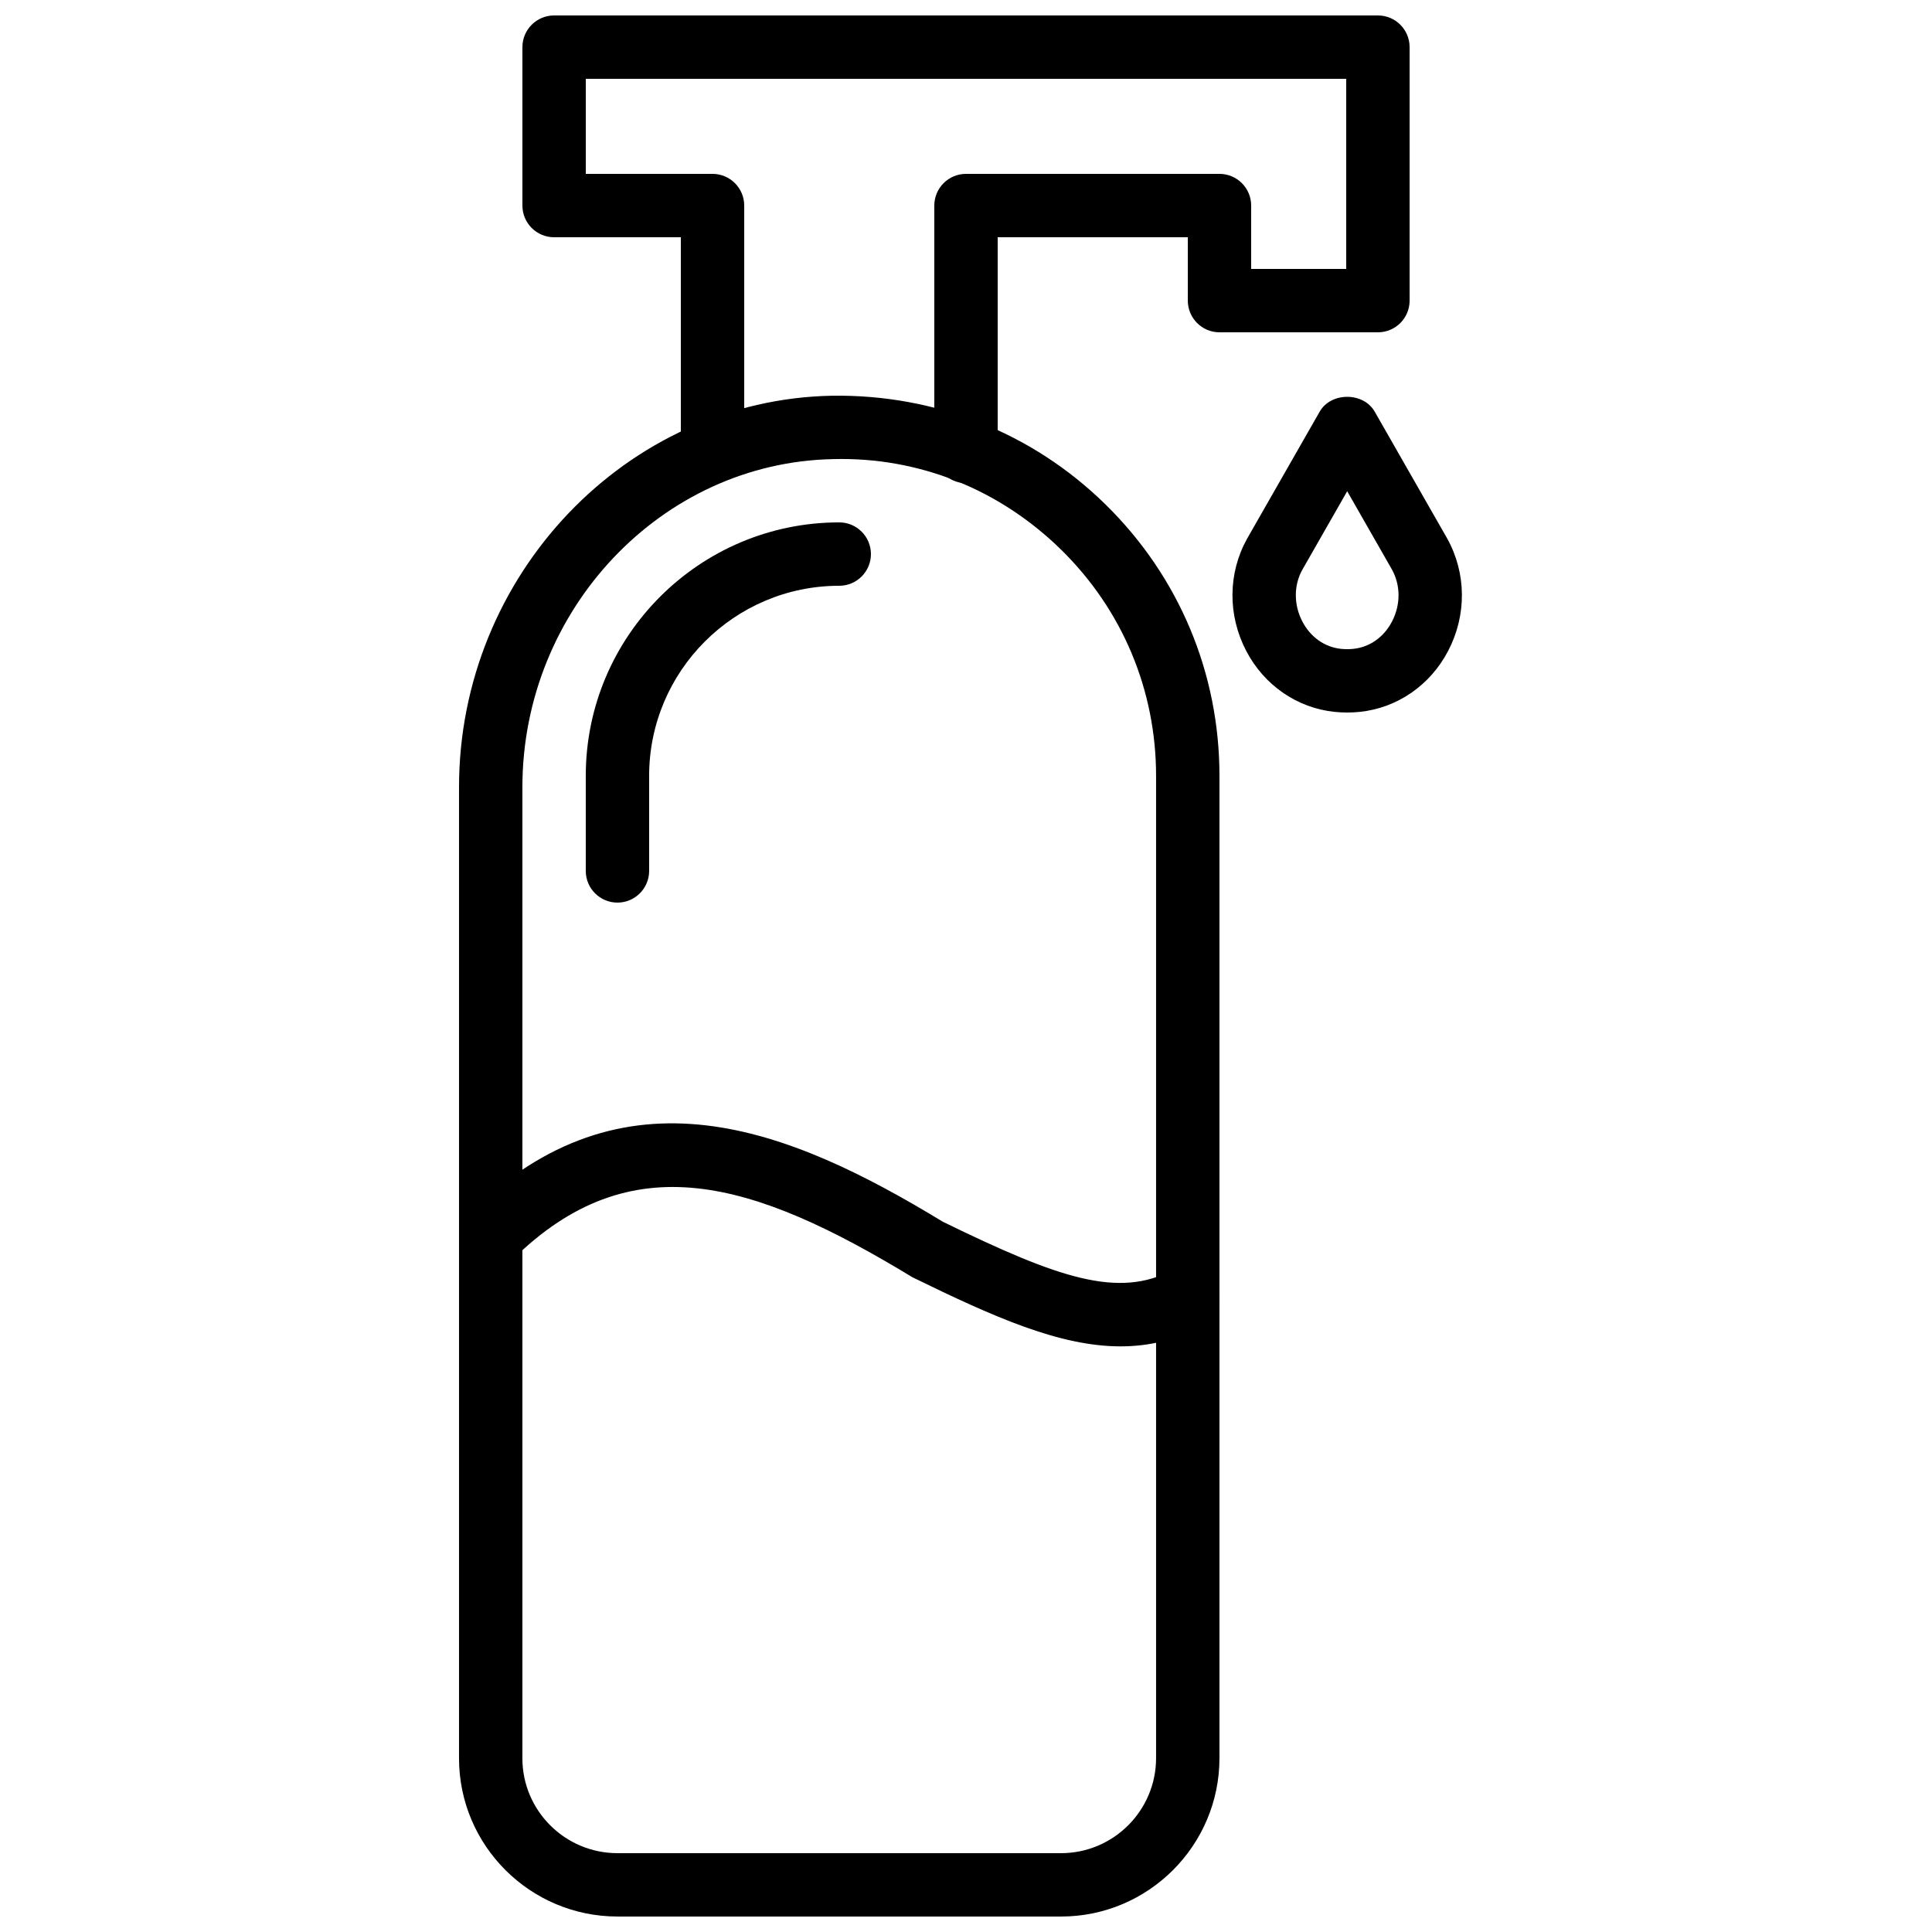
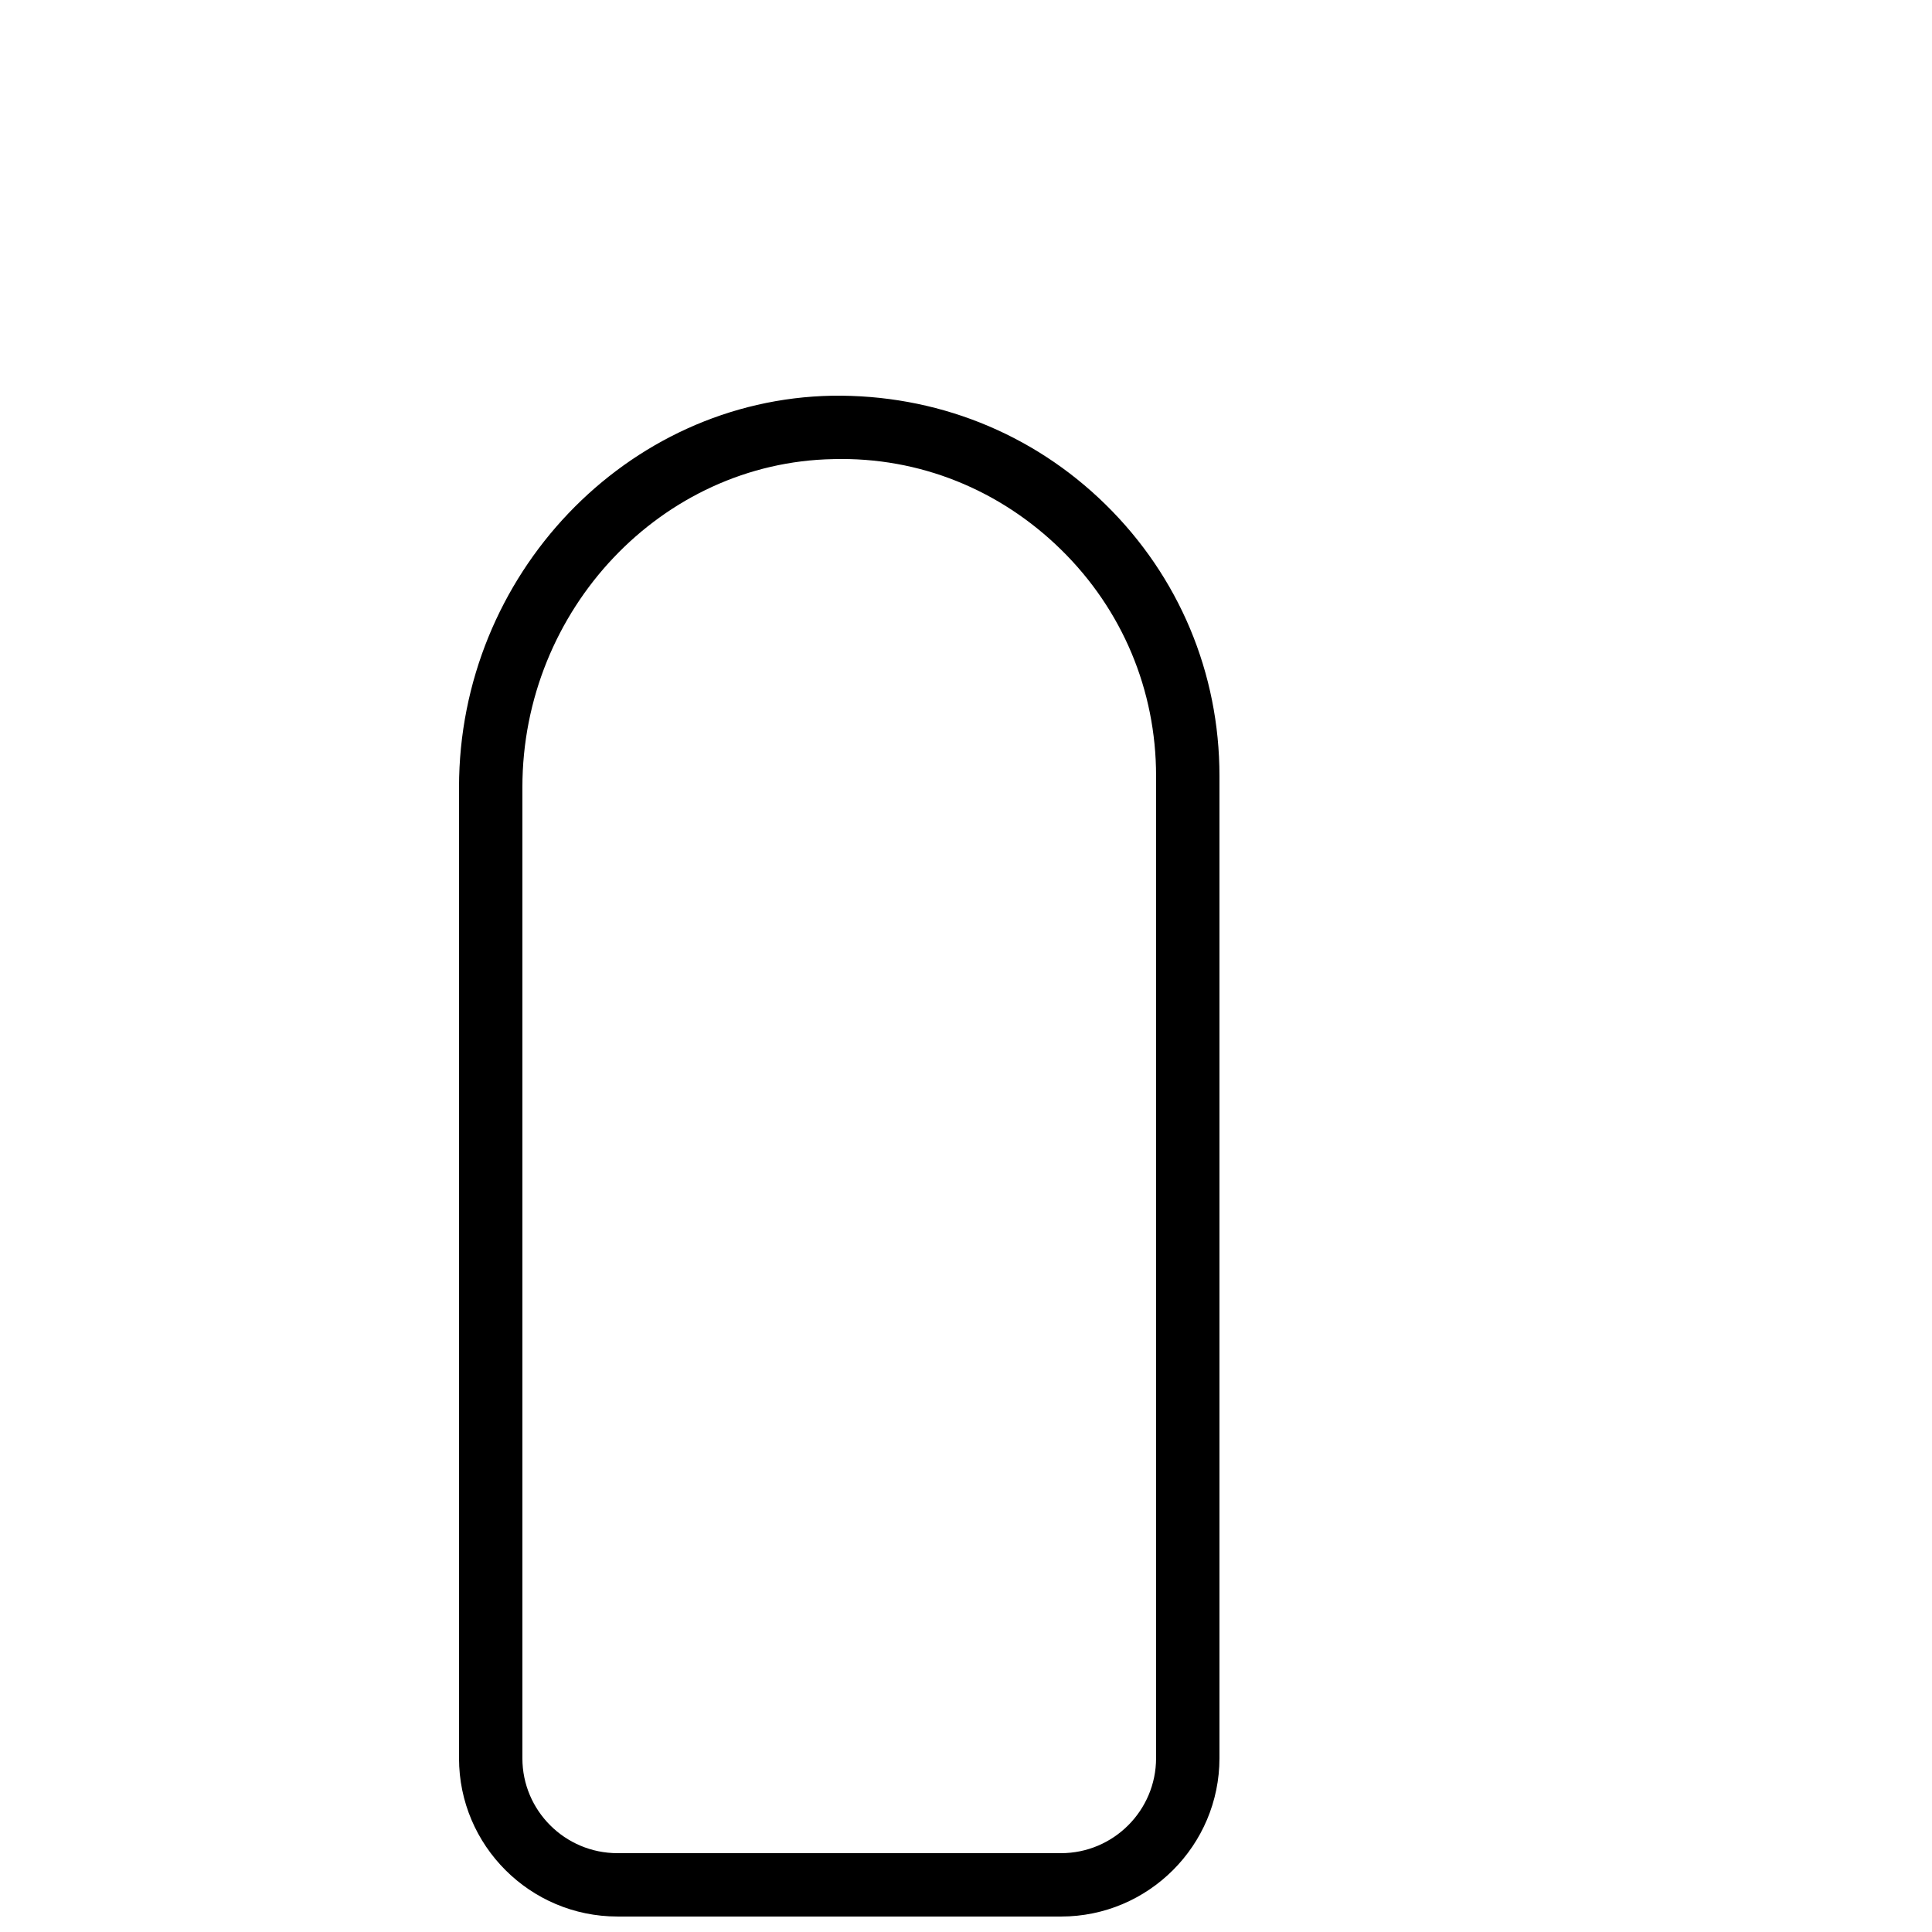
<svg xmlns="http://www.w3.org/2000/svg" width="800px" height="800px" version="1.1" viewBox="144 144 512 512">
  <defs>
    <clipPath id="b">
      <path d="m265 248h203v403.9h-203z" />
    </clipPath>
    <clipPath id="a">
-       <path d="m282 148.09h236v124.91h-236z" />
-     </clipPath>
+       </clipPath>
  </defs>
  <g clip-path="url(#b)">
    <path d="m364.83 265.67c-45.426 0.828-82.391 39.84-82.391 86.965v257.34c0 13.863 11.305 25.133 25.191 25.133h117.55c13.891 0 25.191-11.301 25.191-25.191v-260.3c0-22.723-8.926-44-25.141-59.918-16.215-15.914-37.566-24.629-60.406-24.031m60.355 386.23h-117.55c-23.148 0-41.984-18.809-41.984-41.926v-257.34c0-56.219 44.359-102.76 98.883-103.76 27.297-0.387 53.023 9.75 72.473 28.844 19.453 19.102 30.168 44.637 30.168 71.902v260.3c0 23.152-18.832 41.984-41.984 41.984" fill-rule="evenodd" />
  </g>
-   <path d="m307.63 383.2c-4.633 0-8.395-3.762-8.395-8.395v-25.191c0-37.039 30.133-67.176 67.172-67.176 4.637 0 8.398 3.762 8.398 8.398 0 4.637-3.762 8.398-8.398 8.398-27.785 0-50.379 22.594-50.379 50.379v25.191c0 4.633-3.762 8.395-8.398 8.395" fill-rule="evenodd" />
  <g clip-path="url(#a)">
-     <path d="m400 272.04c-4.637 0-8.398-3.762-8.398-8.395v-65.168c0-4.637 3.762-8.398 8.398-8.398h67.172c4.637 0 8.398 3.762 8.398 8.398v16.793h25.191v-50.379h-201.52v25.188h33.586c4.633 0 8.398 3.762 8.398 8.398v65.168c0 4.633-3.766 8.395-8.398 8.395-4.637 0-8.398-3.762-8.398-8.395v-56.77h-33.586c-4.637 0-8.398-3.762-8.398-8.398v-41.984c0-4.637 3.762-8.398 8.398-8.398h218.32c4.644 0 8.398 3.762 8.398 8.398v67.176c0 4.633-3.754 8.395-8.398 8.395h-41.984c-4.633 0-8.395-3.762-8.395-8.395v-16.793h-50.383v56.77c0 4.633-3.762 8.395-8.395 8.395" fill-rule="evenodd" />
-   </g>
-   <path d="m501.02 274.18-11.898 20.824c-2.285 4.117-2.293 9.27 0.023 13.715 2.176 4.156 5.922 6.793 10.27 7.238 1.059 0.105 2.148 0.105 3.199 0 4.359-0.445 8.105-3.082 10.277-7.238 2.32-4.445 2.309-9.598-0.016-13.797zm0 58.645c-1.117 0-2.227-0.051-3.309-0.168-9.926-1.008-18.691-7.043-23.453-16.164-4.938-9.473-4.852-20.582 0.227-29.723l19.246-33.68c2.981-5.234 11.586-5.234 14.578 0l19.195 33.586c5.137 9.234 5.211 20.355 0.273 29.816-4.758 9.121-13.535 15.156-23.457 16.164-1.078 0.117-2.184 0.168-3.301 0.168z" fill-rule="evenodd" />
-   <path d="m440.95 500.8c-16.07 0-33.453-7.699-55.156-18.32-42.488-25.828-74.676-35.445-105.86-4.797-3.309 3.242-8.625 3.199-11.875-0.098-3.25-3.309-3.207-8.625 0.102-11.875 41.086-40.414 84.684-22.898 125.69 2.059 30.969 15.121 46.535 20.371 61.027 12.762 4.125-2.156 9.18-0.562 11.336 3.535 2.152 4.113 0.57 9.188-3.543 11.336-7.16 3.754-14.301 5.398-21.723 5.398" fill-rule="evenodd" />
+     </g>
</svg>